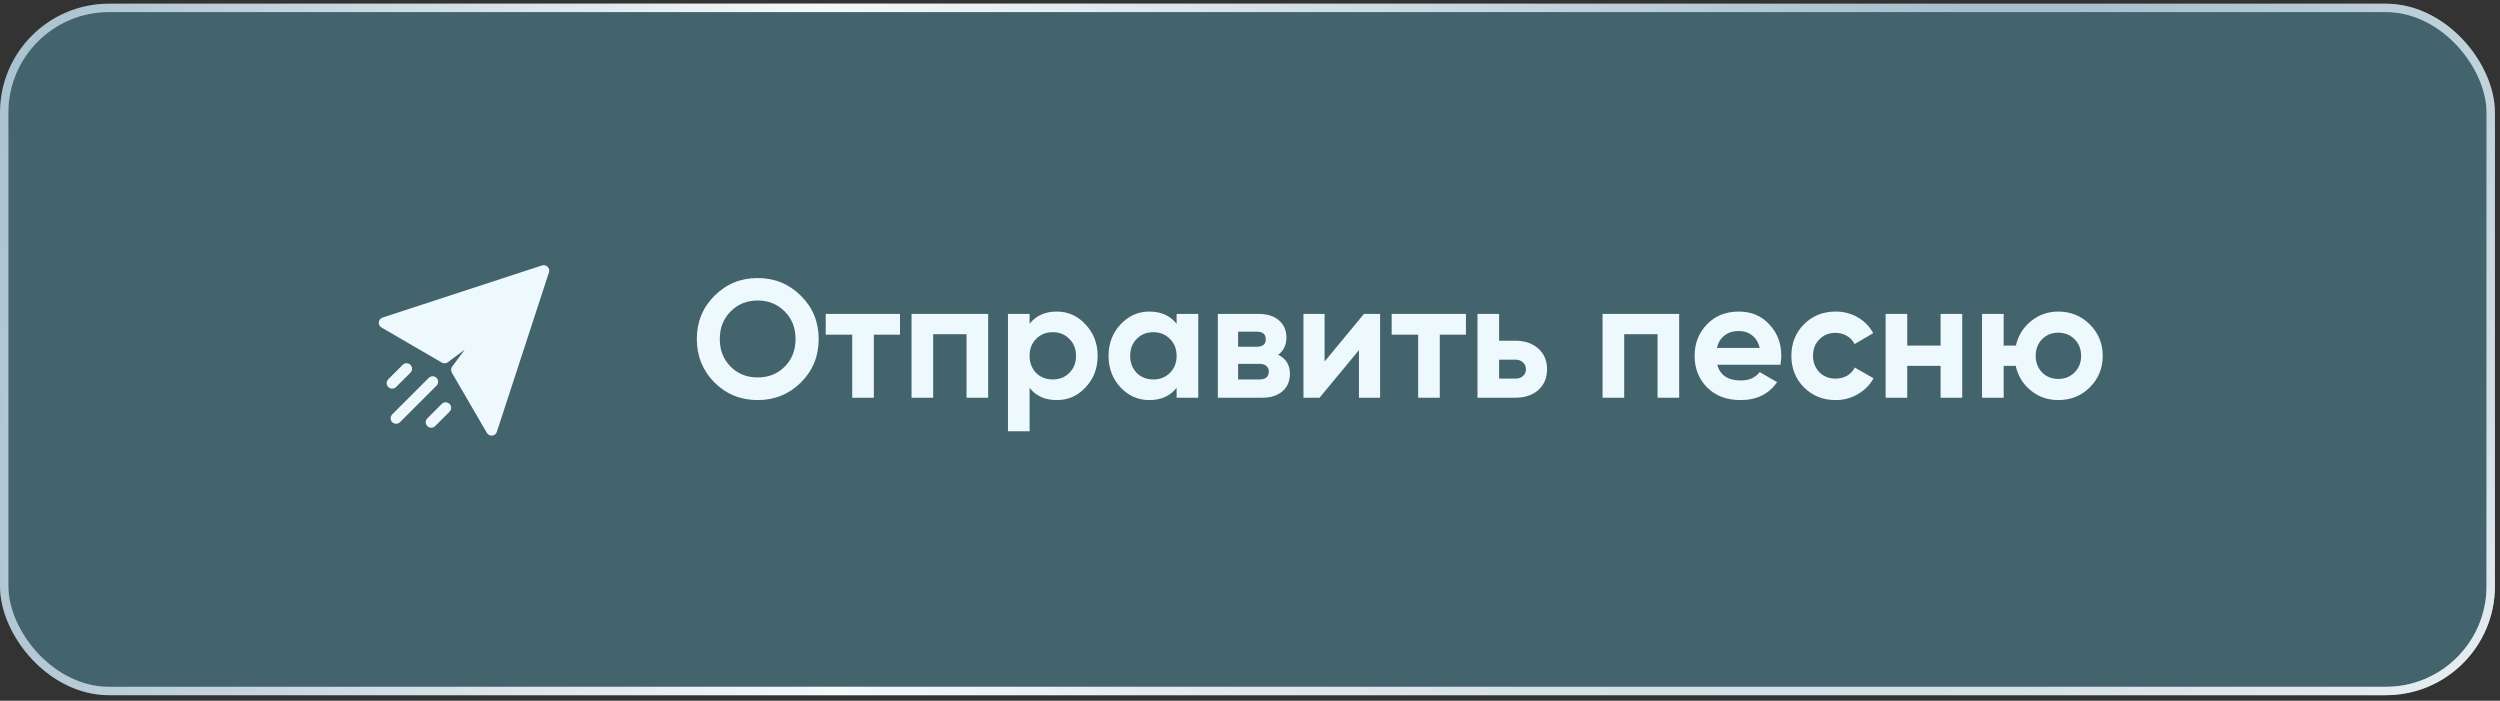
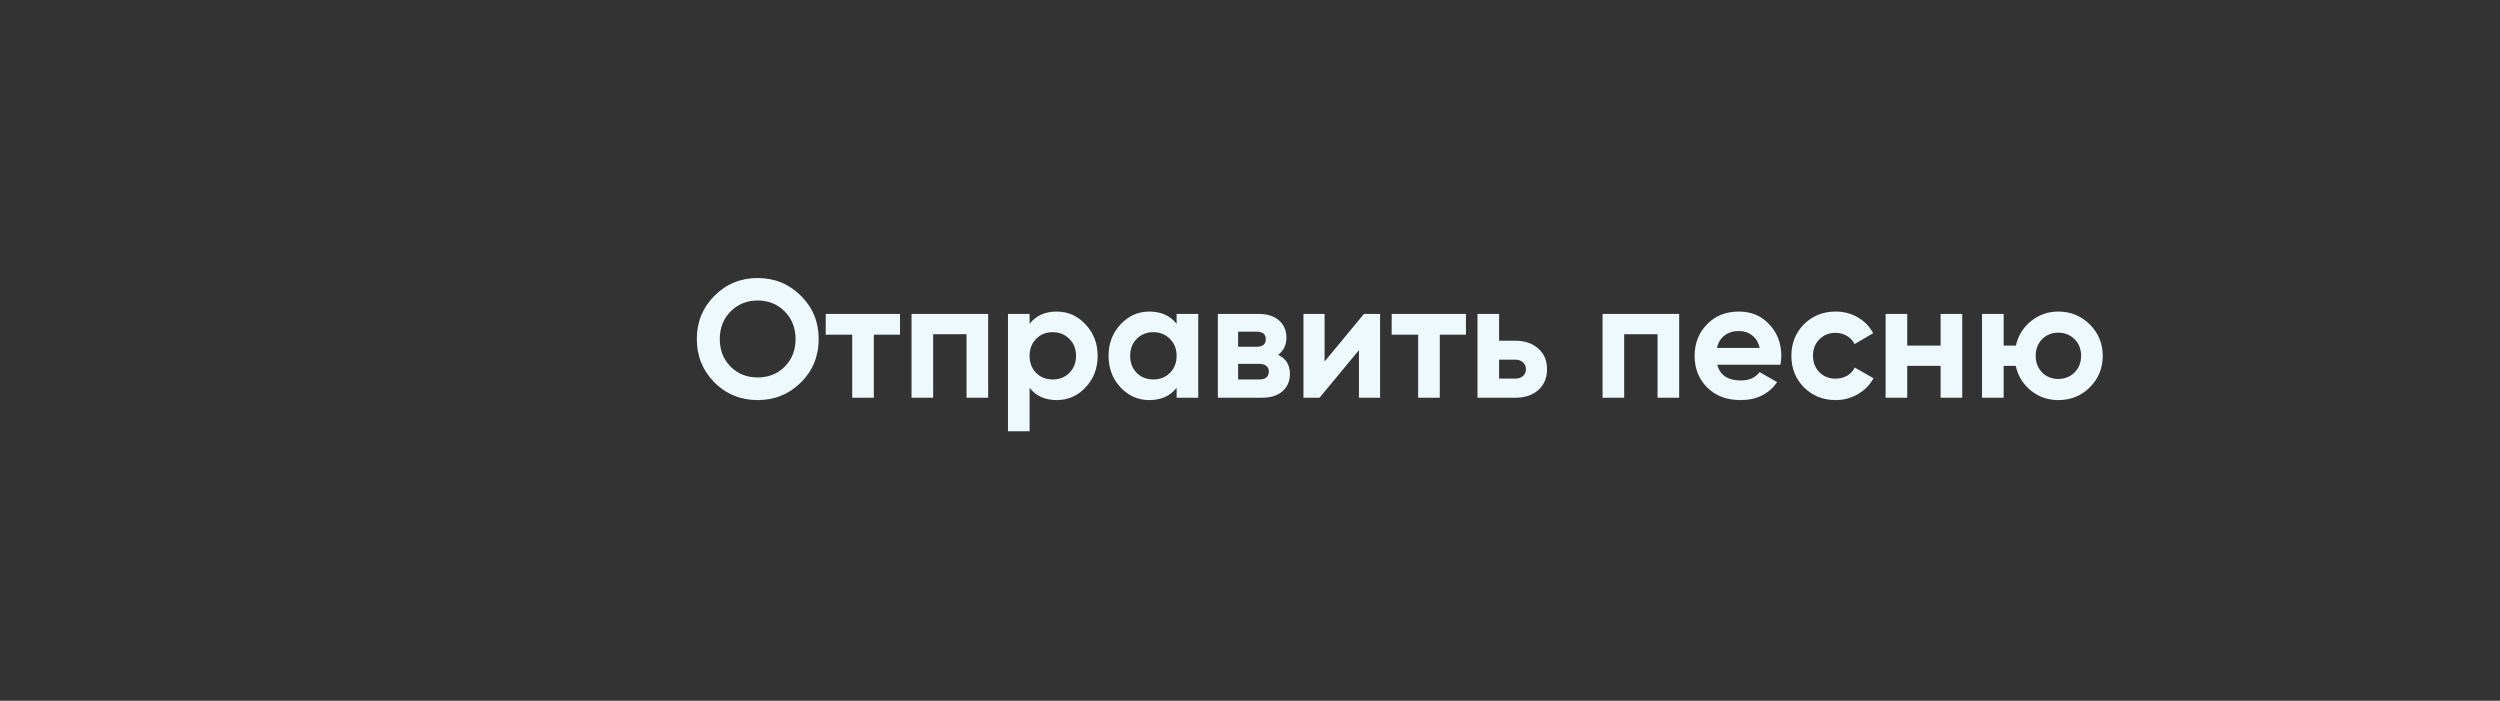
<svg xmlns="http://www.w3.org/2000/svg" width="264" height="74" viewBox="0 0 264 74" fill="none">
  <rect x="0" y="0" width="264" height="74" fill="#333333" stroke="none" />
-   <rect x="0.443" y="0.833" width="262.578" height="72.135" rx="11.064" fill="#44646D" />
-   <rect x="0.443" y="0.833" width="262.578" height="72.135" rx="11.064" stroke="#9EB9C8" stroke-width="0.885" />
-   <rect x="0.443" y="0.833" width="262.578" height="72.135" rx="11.064" stroke="url(#paint0_diamond_17_597)" stroke-opacity="0.9" stroke-width="0.885" />
  <path d="M84.578 40.389C83.326 41.628 81.804 42.248 80.01 42.248C78.216 42.248 76.694 41.628 75.443 40.389C74.204 39.126 73.584 37.598 73.584 35.804C73.584 33.998 74.204 32.476 75.443 31.237C76.694 29.986 78.216 29.36 80.01 29.36C81.804 29.36 83.326 29.986 84.578 31.237C85.829 32.476 86.454 33.998 86.454 35.804C86.454 37.61 85.829 39.138 84.578 40.389ZM77.16 38.725C77.915 39.48 78.865 39.858 80.01 39.858C81.155 39.858 82.105 39.48 82.86 38.725C83.627 37.958 84.011 36.984 84.011 35.804C84.011 34.624 83.627 33.65 82.86 32.883C82.093 32.116 81.143 31.733 80.01 31.733C78.877 31.733 77.927 32.116 77.16 32.883C76.393 33.65 76.009 34.624 76.009 35.804C76.009 36.984 76.393 37.958 77.16 38.725ZM87.197 33.149H95.04V35.344H92.278V42H89.994V35.344H87.197V33.149ZM96.259 33.149H104.349V42H102.066V35.291H98.543V42H96.259V33.149ZM111.593 32.901C112.785 32.901 113.8 33.355 114.638 34.264C115.488 35.173 115.912 36.276 115.912 37.574C115.912 38.896 115.488 40.005 114.638 40.902C113.812 41.799 112.797 42.248 111.593 42.248C110.354 42.248 109.398 41.817 108.725 40.956V45.541H106.442V33.149H108.725V34.193C109.398 33.332 110.354 32.901 111.593 32.901ZM109.416 39.38C109.876 39.84 110.46 40.07 111.168 40.07C111.876 40.07 112.46 39.84 112.921 39.38C113.393 38.908 113.629 38.306 113.629 37.574C113.629 36.843 113.393 36.247 112.921 35.786C112.46 35.314 111.876 35.078 111.168 35.078C110.46 35.078 109.876 35.314 109.416 35.786C108.955 36.247 108.725 36.843 108.725 37.574C108.725 38.306 108.955 38.908 109.416 39.38ZM124.25 34.193V33.149H126.534V42H124.25V40.956C123.565 41.817 122.604 42.248 121.364 42.248C120.184 42.248 119.169 41.799 118.32 40.902C117.482 39.994 117.063 38.884 117.063 37.574C117.063 36.276 117.482 35.173 118.32 34.264C119.169 33.355 120.184 32.901 121.364 32.901C122.604 32.901 123.565 33.332 124.25 34.193ZM120.037 39.38C120.497 39.84 121.081 40.07 121.789 40.07C122.497 40.07 123.082 39.84 123.542 39.38C124.014 38.908 124.25 38.306 124.25 37.574C124.25 36.843 124.014 36.247 123.542 35.786C123.082 35.314 122.497 35.078 121.789 35.078C121.081 35.078 120.497 35.314 120.037 35.786C119.576 36.247 119.346 36.843 119.346 37.574C119.346 38.306 119.576 38.908 120.037 39.38ZM134.977 37.468C135.803 37.869 136.216 38.542 136.216 39.486C136.216 40.242 135.957 40.849 135.438 41.31C134.918 41.77 134.192 42 133.26 42H128.604V33.149H132.906C133.827 33.149 134.546 33.379 135.066 33.839C135.585 34.288 135.845 34.889 135.845 35.645C135.845 36.424 135.556 37.032 134.977 37.468ZM132.694 35.025H130.746V36.618H132.694C133.343 36.618 133.667 36.353 133.667 35.822C133.667 35.291 133.343 35.025 132.694 35.025ZM130.746 40.07H132.995C133.655 40.07 133.986 39.787 133.986 39.221C133.986 38.973 133.897 38.778 133.72 38.636C133.543 38.495 133.301 38.424 132.995 38.424H130.746V40.07ZM139.876 38.176L144.036 33.149H145.736V42H143.505V36.972L139.345 42H137.646V33.149H139.876V38.176ZM146.961 33.149H154.803V35.344H152.041V42H149.758V35.344H146.961V33.149ZM158.306 35.981H160.023C161.026 35.981 161.835 36.258 162.449 36.813C163.062 37.356 163.369 38.082 163.369 38.991C163.369 39.899 163.062 40.631 162.449 41.186C161.835 41.729 161.026 42 160.023 42H156.023V33.149H158.306V35.981ZM158.306 39.982H160.041C160.36 39.982 160.619 39.893 160.82 39.716C161.032 39.528 161.139 39.286 161.139 38.991C161.139 38.696 161.032 38.454 160.82 38.265C160.619 38.076 160.36 37.981 160.041 37.981H158.306V39.982ZM169.23 33.149H177.32V42H175.037V35.291H171.514V42H169.23V33.149ZM188.016 38.513H181.342C181.637 39.622 182.469 40.177 183.838 40.177C184.712 40.177 185.373 39.882 185.821 39.291L187.662 40.354C186.789 41.616 185.502 42.248 183.803 42.248C182.34 42.248 181.165 41.805 180.28 40.92C179.395 40.035 178.952 38.92 178.952 37.574C178.952 36.253 179.389 35.143 180.262 34.246C181.124 33.349 182.245 32.901 183.626 32.901C184.936 32.901 186.004 33.349 186.83 34.246C187.68 35.143 188.105 36.253 188.105 37.574C188.105 37.822 188.075 38.135 188.016 38.513ZM181.307 36.742H185.821C185.691 36.164 185.426 35.721 185.024 35.415C184.635 35.108 184.169 34.954 183.626 34.954C183.012 34.954 182.505 35.114 182.104 35.432C181.702 35.739 181.437 36.176 181.307 36.742ZM193.843 42.248C192.509 42.248 191.394 41.799 190.497 40.902C189.612 40.005 189.169 38.896 189.169 37.574C189.169 36.253 189.612 35.143 190.497 34.246C191.394 33.349 192.509 32.901 193.843 32.901C194.704 32.901 195.489 33.107 196.197 33.52C196.906 33.934 197.442 34.488 197.808 35.184L195.843 36.335C195.666 35.969 195.395 35.68 195.029 35.468C194.675 35.255 194.274 35.149 193.825 35.149C193.141 35.149 192.574 35.379 192.126 35.84C191.677 36.288 191.453 36.866 191.453 37.574C191.453 38.259 191.677 38.837 192.126 39.309C192.574 39.758 193.141 39.982 193.825 39.982C194.286 39.982 194.693 39.882 195.047 39.681C195.413 39.468 195.684 39.179 195.861 38.813L197.844 39.947C197.454 40.655 196.9 41.215 196.18 41.628C195.472 42.041 194.693 42.248 193.843 42.248ZM204.927 36.495V33.149H207.211V42H204.927V38.636H201.404V42H199.121V33.149H201.404V36.495H204.927ZM217.358 32.901C218.668 32.901 219.777 33.355 220.686 34.264C221.595 35.173 222.049 36.276 222.049 37.574C222.049 38.884 221.595 39.994 220.686 40.902C219.789 41.799 218.68 42.248 217.358 42.248C216.248 42.248 215.281 41.911 214.455 41.239C213.628 40.566 213.097 39.699 212.861 38.636H211.587V42H209.303V33.149H211.587V36.495H212.879C213.115 35.444 213.646 34.583 214.472 33.91C215.31 33.237 216.272 32.901 217.358 32.901ZM215.641 39.327C216.101 39.787 216.673 40.017 217.358 40.017C218.042 40.017 218.615 39.787 219.075 39.327C219.535 38.867 219.765 38.282 219.765 37.574C219.765 36.866 219.535 36.282 219.075 35.822C218.615 35.361 218.042 35.131 217.358 35.131C216.673 35.131 216.101 35.361 215.641 35.822C215.192 36.294 214.968 36.878 214.968 37.574C214.968 38.271 215.192 38.855 215.641 39.327Z" fill="#EEF9FE" />
-   <path d="M47.472 42.655C47.245 42.428 46.877 42.428 46.651 42.655L45.129 44.176C44.903 44.402 44.903 44.77 45.129 44.997C45.355 45.223 45.722 45.225 45.95 44.997L47.472 43.475C47.699 43.249 47.699 42.881 47.472 42.655ZM43.345 38.528C43.119 38.301 42.751 38.301 42.524 38.528L41.003 40.049C40.776 40.276 40.776 40.644 41.003 40.871C41.23 41.097 41.597 41.098 41.824 40.871L43.345 39.349C43.572 39.123 43.572 38.755 43.345 38.528ZM46.096 39.904C45.87 39.677 45.502 39.677 45.275 39.904L41.42 43.759C41.193 43.986 41.193 44.353 41.42 44.58C41.647 44.806 42.013 44.807 42.241 44.58L46.096 40.725C46.323 40.498 46.323 40.13 46.096 39.904ZM57.97 28.762L52.468 45.6C52.313 46.075 51.667 46.145 51.414 45.712L47.714 39.348C47.657 39.25 47.63 39.137 47.636 39.024C47.643 38.91 47.682 38.801 47.75 38.71L49.078 36.922L47.29 38.25C47.198 38.318 47.089 38.357 46.976 38.364C46.863 38.37 46.75 38.343 46.652 38.286L40.288 34.586C39.856 34.334 39.923 33.688 40.4 33.532L57.238 28.029C57.688 27.883 58.118 28.31 57.97 28.762Z" fill="#EEF9FE" />
  <defs>
    <radialGradient id="paint0_diamond_17_597" cx="0" cy="0" r="1" gradientUnits="userSpaceOnUse" gradientTransform="translate(208.395 12.137) rotate(159.572) scale(237.935 162.492)">
      <stop stop-color="white" stop-opacity="0" />
      <stop offset="0.568" stop-color="white" />
      <stop offset="1" stop-color="white" stop-opacity="0" />
    </radialGradient>
  </defs>
</svg>